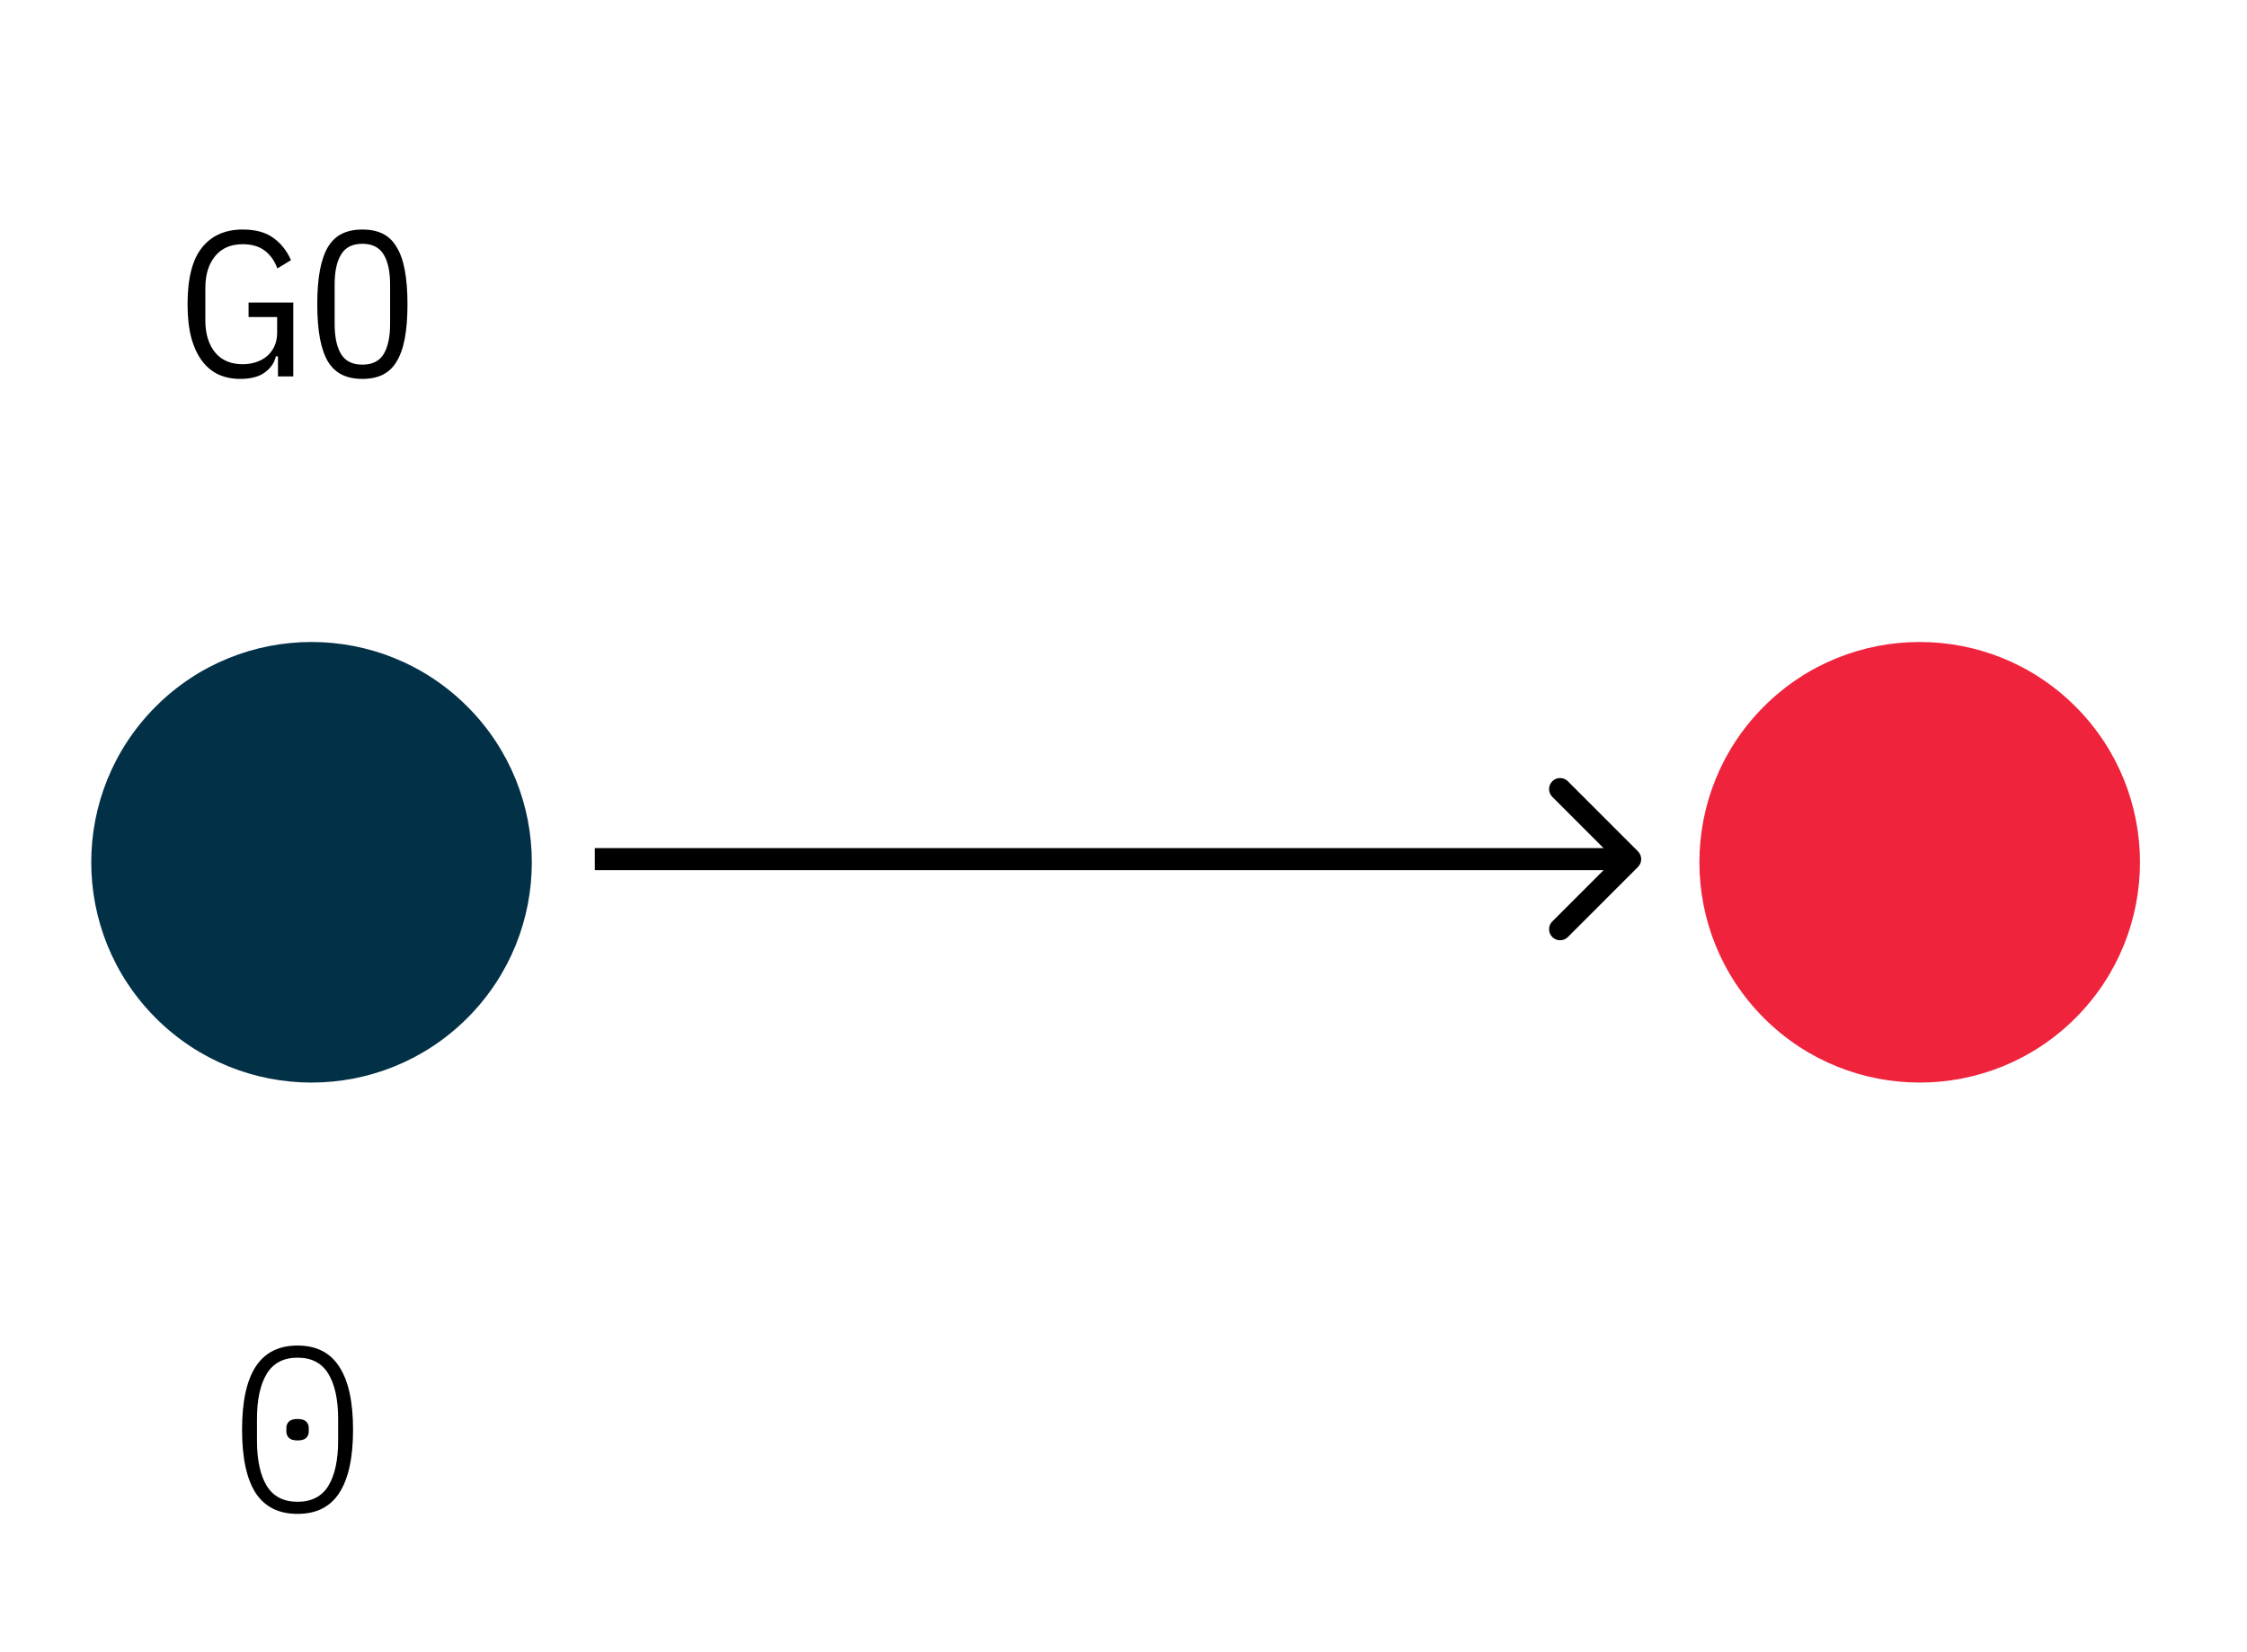
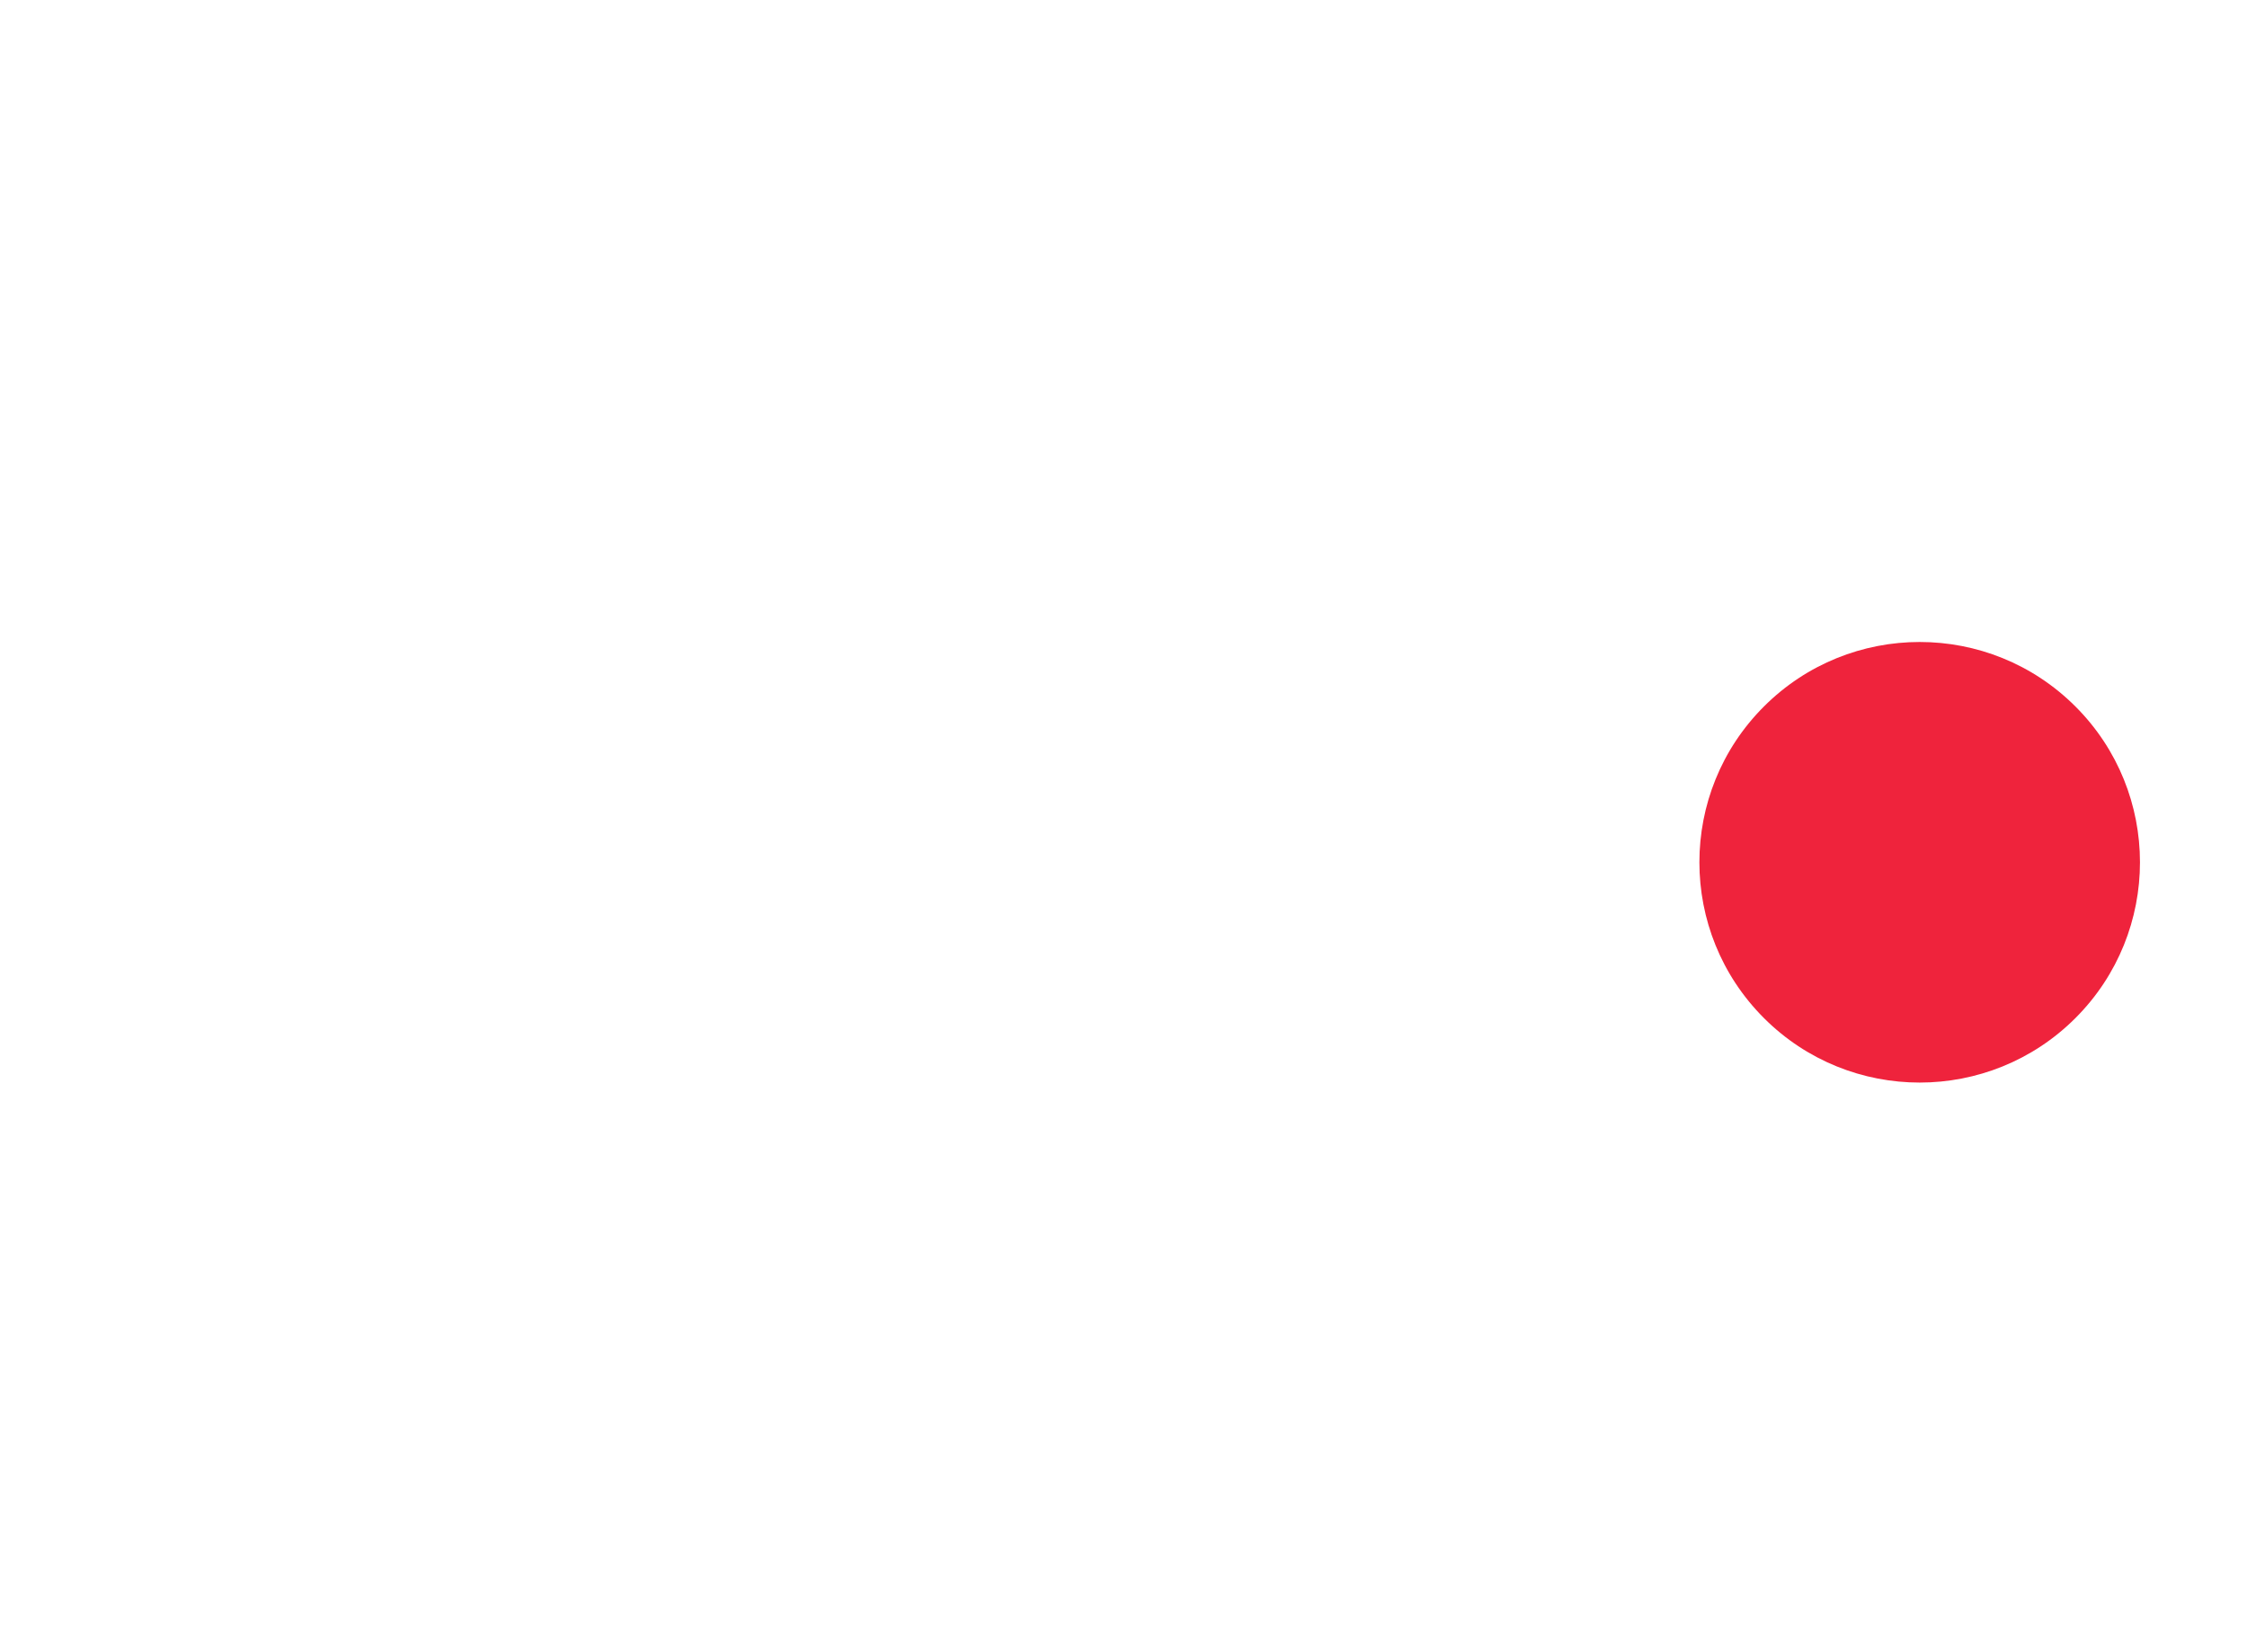
<svg xmlns="http://www.w3.org/2000/svg" width="100%" height="100%" viewBox="0 0 102 75" version="1.1" xml:space="preserve" style="fill-rule:evenodd;clip-rule:evenodd;stroke-linejoin:round;stroke-miterlimit:2;">
  <g transform="matrix(0.756,0,0,0.756,3.299,14.918)">
-     <path d="M13.503,71.168C12.373,71.168 11.533,70.748 10.983,69.908C10.441,69.059 10.171,67.794 10.171,66.114C10.171,64.434 10.441,63.174 10.983,62.334C11.533,61.485 12.373,61.06 13.503,61.06C14.632,61.06 15.467,61.485 16.009,62.334C16.559,63.174 16.835,64.434 16.835,66.114C16.835,67.794 16.559,69.059 16.009,69.908C15.467,70.748 14.632,71.168 13.503,71.168ZM13.503,70.44C14.343,70.44 14.959,70.123 15.351,69.488C15.743,68.844 15.939,67.939 15.939,66.772L15.939,65.456C15.939,64.299 15.743,63.398 15.351,62.754C14.959,62.11 14.343,61.788 13.503,61.788C12.663,61.788 12.047,62.11 11.655,62.754C11.263,63.398 11.067,64.299 11.067,65.456L11.067,66.772C11.067,67.939 11.263,68.844 11.655,69.488C12.047,70.123 12.663,70.44 13.503,70.44ZM13.503,66.758C13.26,66.758 13.087,66.707 12.985,66.604C12.882,66.501 12.831,66.375 12.831,66.226L12.831,66.002C12.831,65.853 12.882,65.727 12.985,65.624C13.087,65.521 13.26,65.47 13.503,65.47C13.745,65.47 13.918,65.521 14.021,65.624C14.123,65.727 14.175,65.853 14.175,66.002L14.175,66.226C14.175,66.375 14.123,66.501 14.021,66.604C13.918,66.707 13.745,66.758 13.503,66.758Z" style="fill-rule:nonzero;" />
-   </g>
-   <path d="M21.213,46.213C25.118,42.308 25.118,35.976 21.213,32.071C17.308,28.166 10.976,28.166 7.071,32.071C3.166,35.976 3.166,42.308 7.071,46.213C10.976,50.118 17.308,50.118 21.213,46.213Z" style="fill:rgb(2,48,71);fill-rule:nonzero;" />
+     </g>
  <path d="M94.213,46.213C98.118,42.308 98.118,35.976 94.213,32.071C90.308,28.166 83.976,28.166 80.071,32.071C76.166,35.976 76.166,42.308 80.071,46.213C83.976,50.118 90.308,50.118 94.213,46.213Z" style="fill:rgb(239,35,60);fill-rule:nonzero;" />
-   <path d="M74.354,39.354C74.549,39.158 74.549,38.842 74.354,38.646L71.172,35.465C70.976,35.269 70.66,35.269 70.465,35.465C70.269,35.66 70.269,35.976 70.465,36.172L73.293,39L70.465,41.828C70.269,42.024 70.269,42.34 70.465,42.536C70.66,42.731 70.976,42.731 71.172,42.536L74.354,39.354ZM74,38.5L27,38.5L27,39.5L74,39.5L74,38.5Z" style="fill-rule:nonzero;" />
  <g transform="matrix(0.587,0,0,0.587,5.581,7.108)">
-     <path d="M11.988,15.448L11.828,15.448C11.711,15.949 11.423,16.365 10.964,16.696C10.516,17.027 9.881,17.192 9.06,17.192C8.452,17.192 7.897,17.08 7.396,16.856C6.895,16.621 6.468,16.269 6.116,15.8C5.764,15.331 5.487,14.733 5.284,14.008C5.092,13.272 4.996,12.408 4.996,11.416C4.996,9.421 5.369,7.96 6.116,7.032C6.863,6.104 7.913,5.64 9.268,5.64C10.249,5.64 11.033,5.853 11.62,6.28C12.207,6.696 12.665,7.272 12.996,8.008L11.94,8.648C11.727,8.061 11.401,7.603 10.964,7.272C10.527,6.941 9.961,6.776 9.268,6.776C8.34,6.776 7.625,7.085 7.124,7.704C6.623,8.312 6.372,9.133 6.372,10.168L6.372,12.664C6.372,13.699 6.623,14.525 7.124,15.144C7.625,15.752 8.34,16.056 9.268,16.056C9.631,16.056 9.972,16.003 10.292,15.896C10.623,15.789 10.905,15.635 11.14,15.432C11.385,15.219 11.577,14.963 11.716,14.664C11.855,14.355 11.924,14.008 11.924,13.624L11.924,12.408L9.716,12.408L9.716,11.288L13.172,11.288L13.172,17L11.988,17L11.988,15.448ZM18.515,17.192C17.907,17.192 17.385,17.085 16.947,16.872C16.51,16.659 16.147,16.323 15.859,15.864C15.582,15.395 15.374,14.797 15.235,14.072C15.097,13.336 15.027,12.451 15.027,11.416C15.027,10.381 15.097,9.501 15.235,8.776C15.374,8.04 15.582,7.443 15.859,6.984C16.147,6.515 16.51,6.173 16.947,5.96C17.385,5.747 17.907,5.64 18.515,5.64C19.123,5.64 19.646,5.747 20.083,5.96C20.521,6.173 20.878,6.515 21.155,6.984C21.443,7.443 21.657,8.04 21.795,8.776C21.934,9.501 22.003,10.381 22.003,11.416C22.003,12.451 21.934,13.336 21.795,14.072C21.657,14.797 21.443,15.395 21.155,15.864C20.878,16.323 20.521,16.659 20.083,16.872C19.646,17.085 19.123,17.192 18.515,17.192ZM18.515,16.088C19.283,16.088 19.833,15.816 20.163,15.272C20.494,14.717 20.659,13.944 20.659,12.952L20.659,9.88C20.659,8.888 20.494,8.12 20.163,7.576C19.833,7.021 19.283,6.744 18.515,6.744C17.747,6.744 17.198,7.021 16.867,7.576C16.537,8.12 16.371,8.888 16.371,9.88L16.371,12.952C16.371,13.944 16.537,14.717 16.867,15.272C17.198,15.816 17.747,16.088 18.515,16.088Z" style="fill-rule:nonzero;" />
-   </g>
+     </g>
</svg>